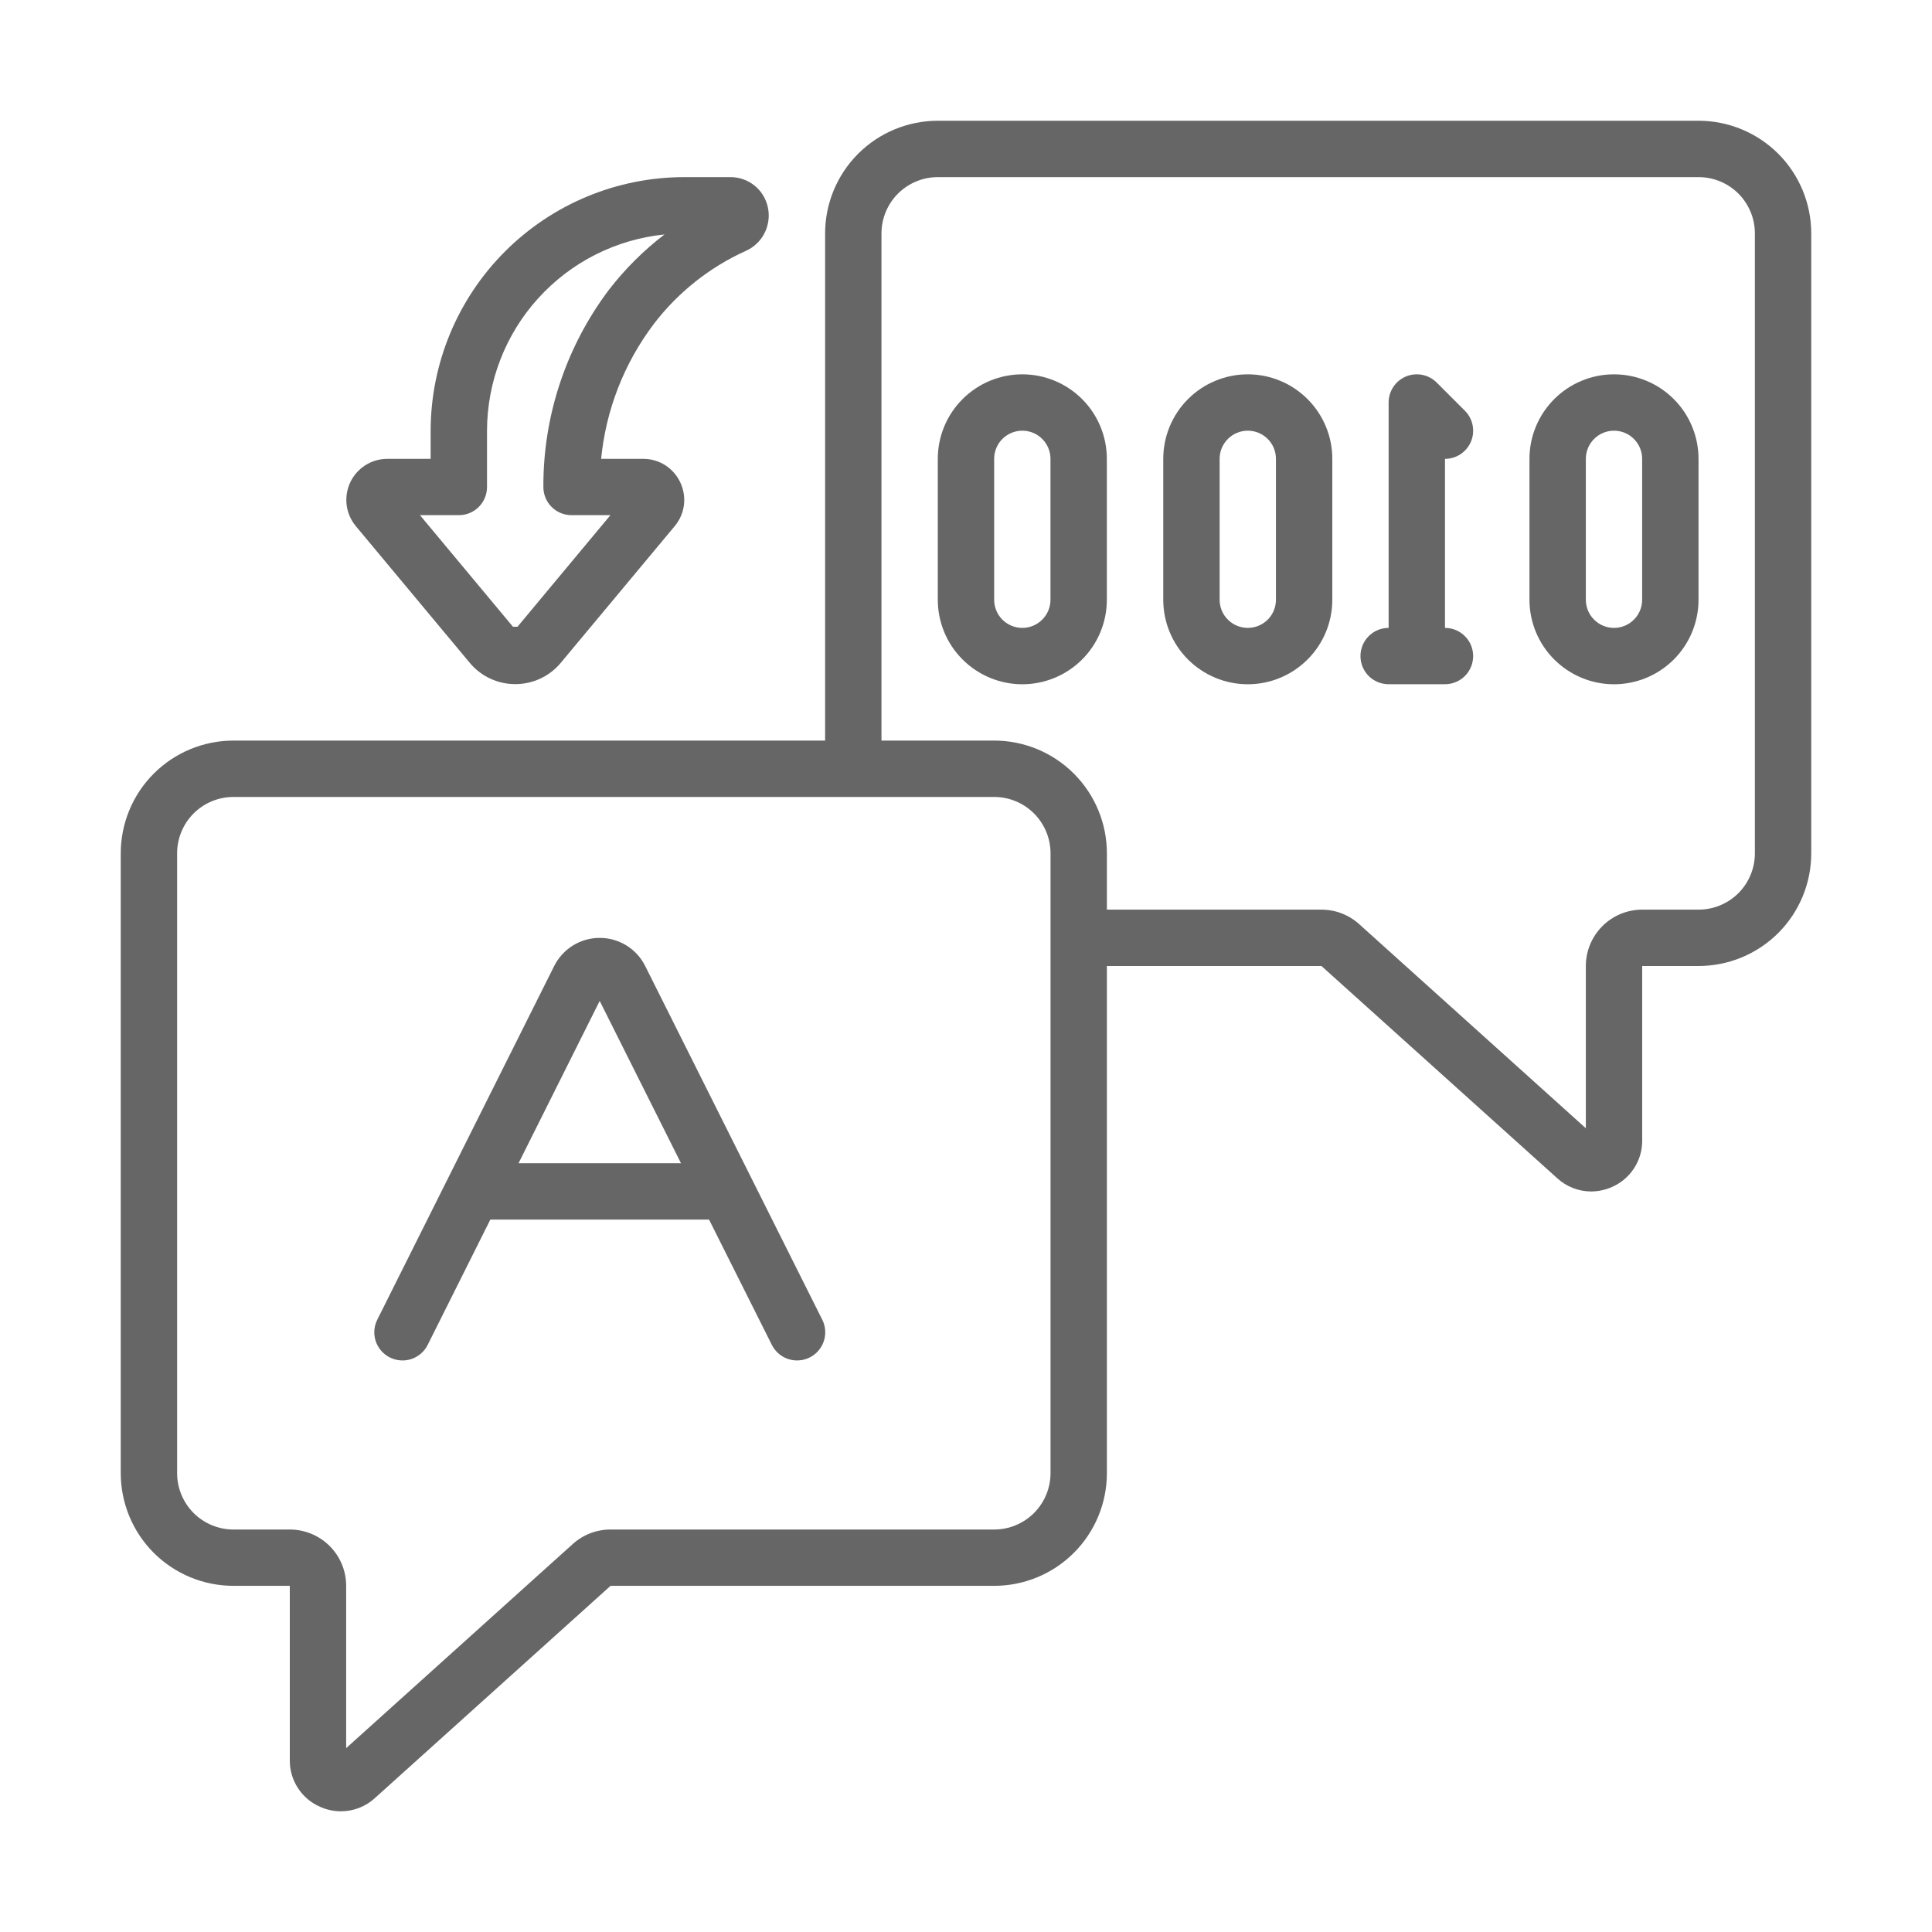
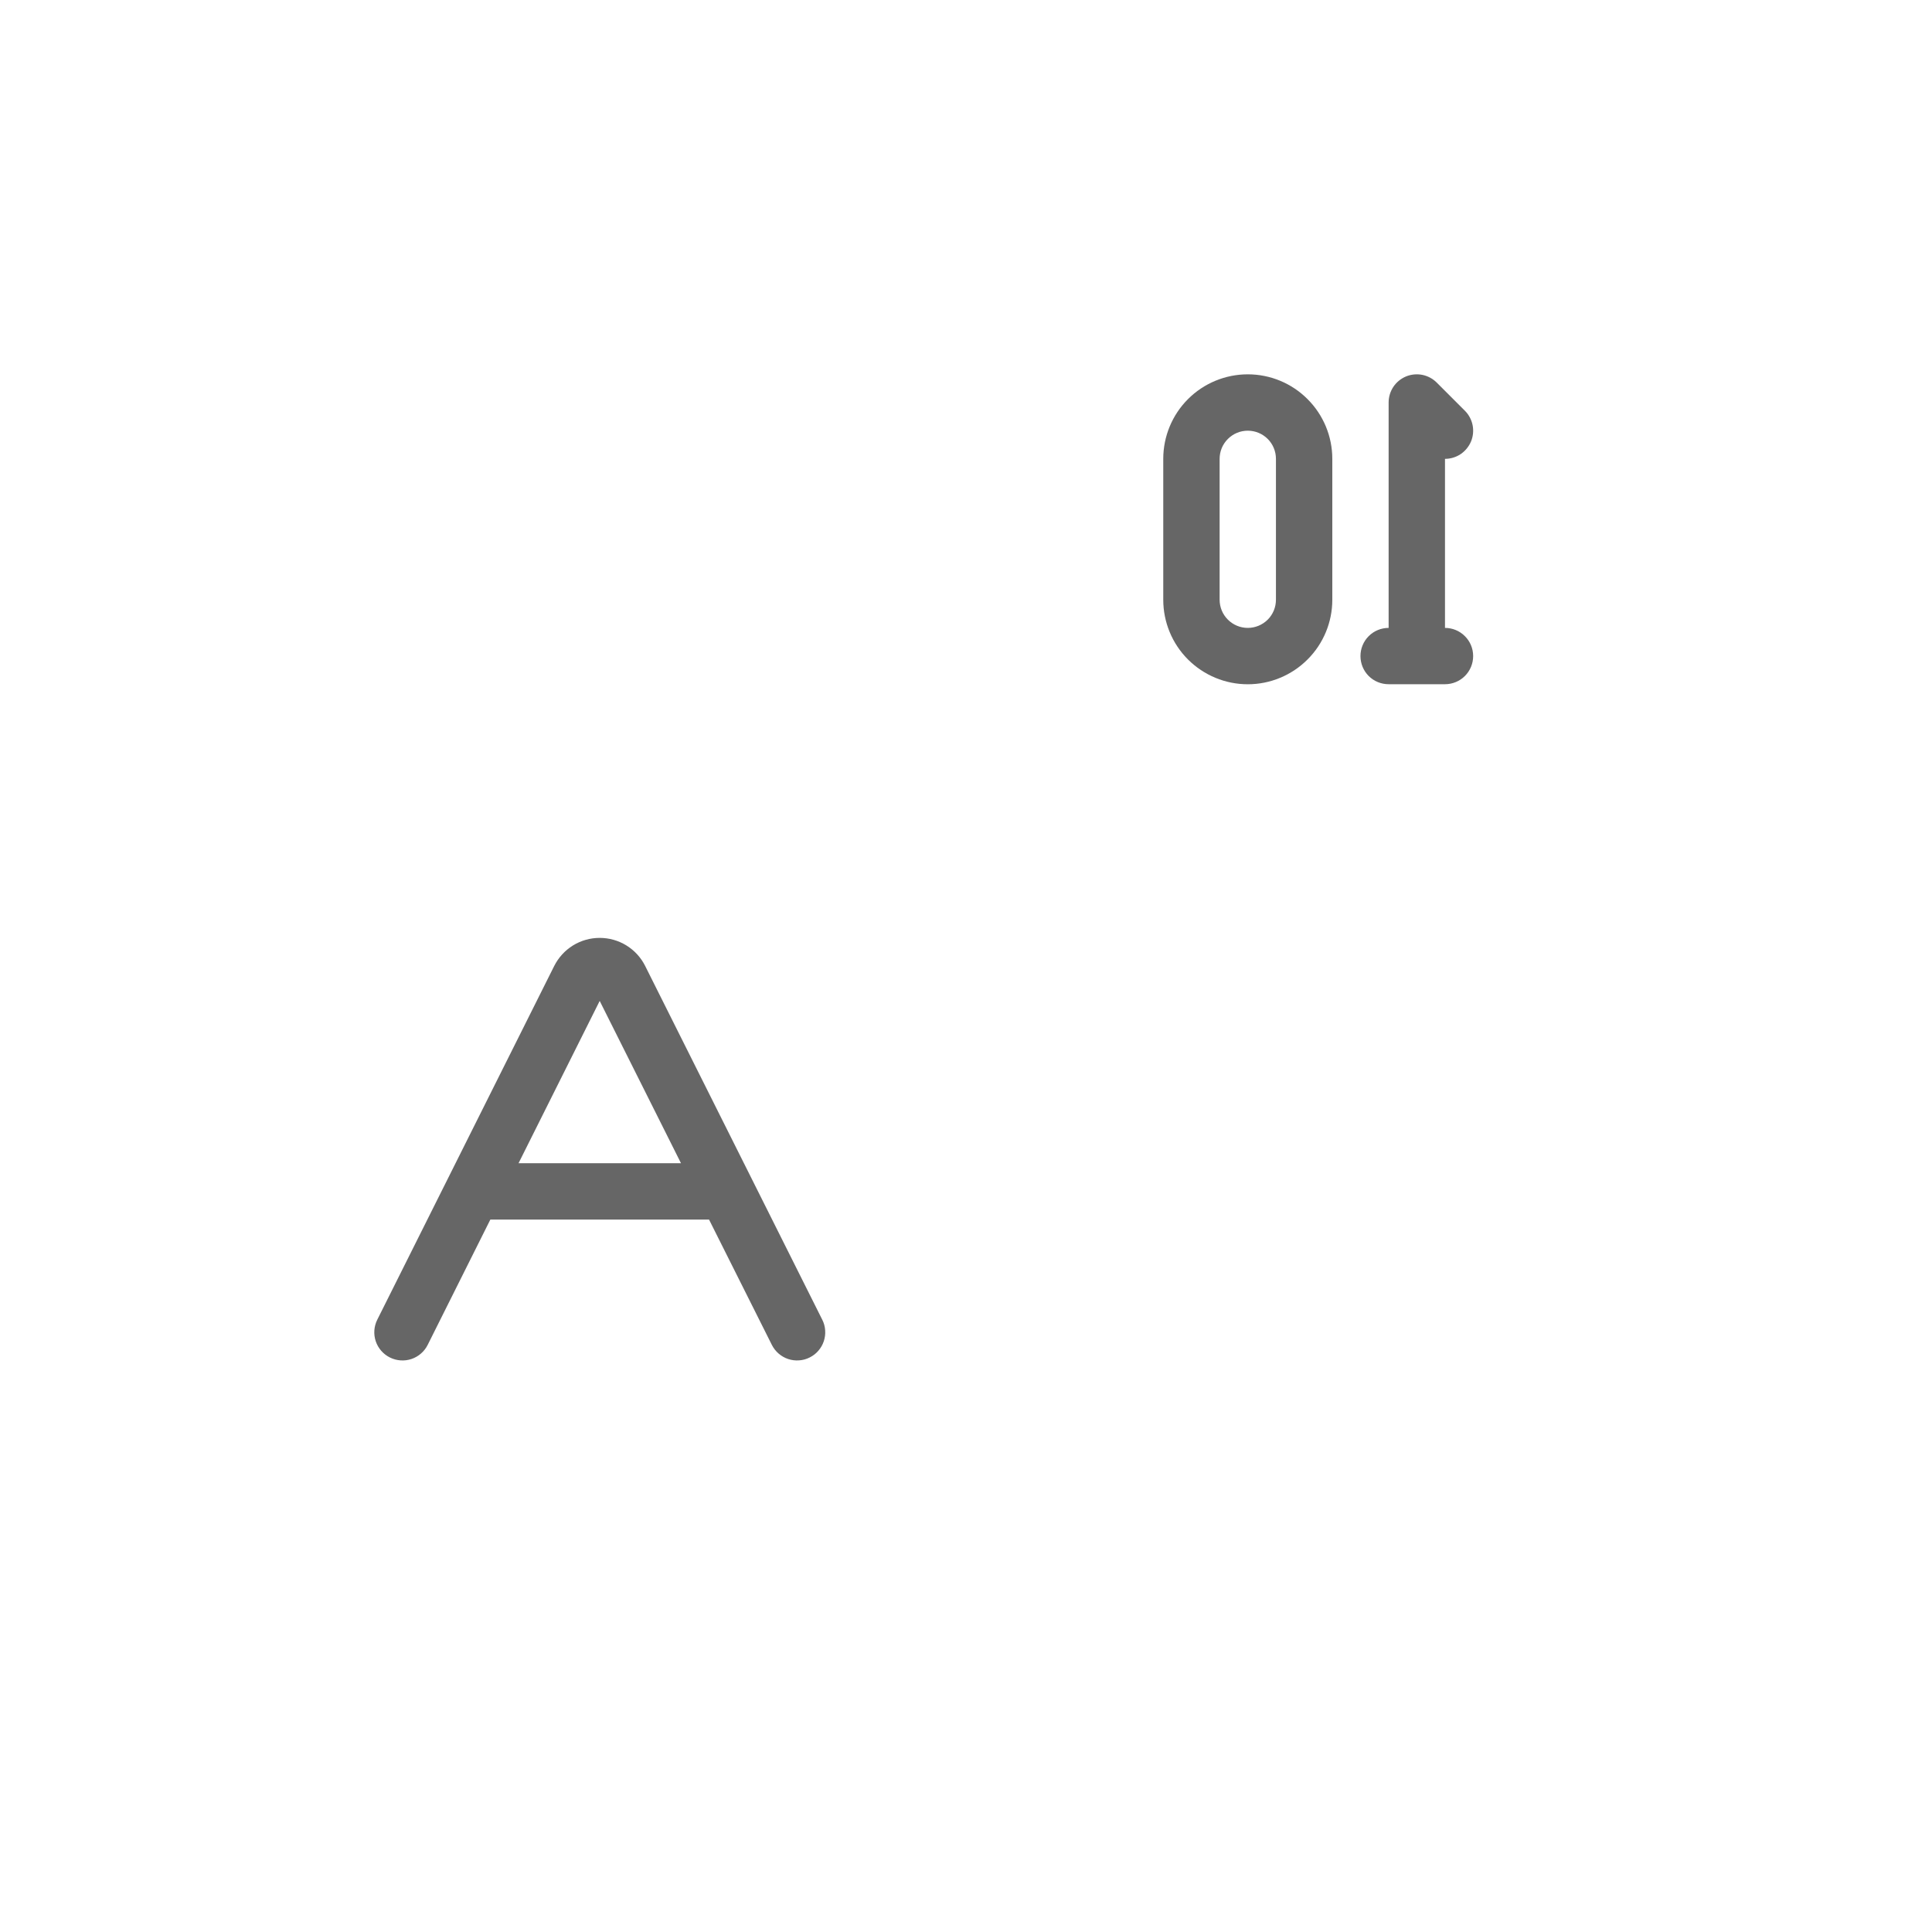
<svg xmlns="http://www.w3.org/2000/svg" width="40" height="40" viewBox="0 0 40 40" fill="none">
-   <path d="M4.833 15.333H17.083V4.833C17.083 4.215 17.329 3.621 17.767 3.183C18.204 2.746 18.798 2.5 19.417 2.5H35.167C35.785 2.5 36.379 2.746 36.817 3.183C37.254 3.621 37.5 4.215 37.5 4.833V17.667C37.5 18.285 37.254 18.879 36.817 19.317C36.379 19.754 35.785 20 35.167 20H34V23.611C34.002 23.816 33.943 24.016 33.832 24.187C33.721 24.358 33.562 24.493 33.375 24.575C33.239 24.636 33.091 24.667 32.942 24.668C32.683 24.667 32.433 24.57 32.242 24.395L27.359 20H22.917V30.5C22.917 31.119 22.671 31.712 22.233 32.15C21.796 32.587 21.202 32.833 20.583 32.833H12.641L7.762 37.227C7.57 37.403 7.319 37.501 7.059 37.501C6.91 37.501 6.763 37.469 6.627 37.408C6.439 37.327 6.28 37.192 6.169 37.021C6.057 36.849 5.998 36.649 6 36.444V32.833H4.833C4.215 32.833 3.621 32.587 3.183 32.15C2.746 31.712 2.5 31.119 2.5 30.5V17.667C2.5 17.048 2.746 16.454 3.183 16.017C3.621 15.579 4.215 15.333 4.833 15.333ZM27.359 18.833C27.648 18.833 27.926 18.94 28.14 19.133L32.833 23.359V20C32.833 19.691 32.956 19.394 33.175 19.175C33.394 18.956 33.691 18.833 34 18.833H35.167C35.476 18.833 35.773 18.71 35.992 18.492C36.21 18.273 36.333 17.976 36.333 17.667V4.833C36.333 4.524 36.21 4.227 35.992 4.008C35.773 3.79 35.476 3.667 35.167 3.667H19.417C19.107 3.667 18.811 3.79 18.592 4.008C18.373 4.227 18.25 4.524 18.25 4.833V15.333H20.583C21.202 15.333 21.796 15.579 22.233 16.017C22.671 16.454 22.917 17.048 22.917 17.667V18.833H27.359ZM3.667 30.5C3.667 30.809 3.79 31.106 4.008 31.325C4.227 31.544 4.524 31.667 4.833 31.667H6C6.309 31.667 6.606 31.79 6.825 32.008C7.044 32.227 7.167 32.524 7.167 32.833V36.193L11.86 31.966C12.074 31.773 12.352 31.667 12.641 31.667H20.583C20.893 31.667 21.189 31.544 21.408 31.325C21.627 31.106 21.75 30.809 21.75 30.5V17.667C21.75 17.357 21.627 17.061 21.408 16.842C21.189 16.623 20.893 16.5 20.583 16.5H4.833C4.524 16.5 4.227 16.623 4.008 16.842C3.79 17.061 3.667 17.357 3.667 17.667V30.5Z" fill="#666666" />
-   <path d="M14.085 9.989C14.154 10.135 14.18 10.298 14.16 10.459C14.139 10.619 14.072 10.77 13.968 10.894L11.612 13.721C11.497 13.86 11.352 13.972 11.189 14.048C11.026 14.125 10.848 14.164 10.668 14.164C10.488 14.164 10.31 14.125 10.146 14.048C9.983 13.972 9.839 13.86 9.724 13.721L7.367 10.893C7.264 10.769 7.198 10.618 7.177 10.458C7.157 10.298 7.182 10.136 7.25 9.99C7.318 9.843 7.427 9.72 7.563 9.633C7.699 9.546 7.857 9.5 8.018 9.5H8.916V8.917C8.918 7.525 9.472 6.19 10.456 5.206C11.44 4.222 12.774 3.668 14.166 3.667H15.117C15.299 3.665 15.476 3.726 15.618 3.839C15.76 3.953 15.858 4.111 15.897 4.289C15.937 4.47 15.913 4.658 15.83 4.824C15.747 4.989 15.609 5.12 15.44 5.195C14.688 5.535 14.033 6.056 13.533 6.712C12.921 7.523 12.544 8.488 12.446 9.5H13.315C13.476 9.499 13.635 9.544 13.772 9.631C13.908 9.718 14.017 9.842 14.085 9.989ZM11.833 10.666C11.678 10.666 11.53 10.605 11.421 10.496C11.311 10.386 11.25 10.238 11.25 10.083C11.244 8.61 11.721 7.176 12.607 6C12.94 5.569 13.326 5.184 13.758 4.854C12.752 4.956 11.819 5.428 11.14 6.179C10.461 6.929 10.085 7.905 10.083 8.917V10.083C10.083 10.238 10.022 10.386 9.912 10.496C9.803 10.605 9.654 10.666 9.5 10.666H8.695L10.62 12.976H10.714L12.638 10.666H11.833Z" fill="#666666" />
  <path d="M11.474 20C11.562 19.825 11.696 19.678 11.862 19.575C12.029 19.472 12.22 19.418 12.416 19.418C12.612 19.418 12.803 19.472 12.97 19.575C13.136 19.678 13.271 19.825 13.358 20L17.024 27.323C17.059 27.391 17.079 27.466 17.084 27.542C17.09 27.619 17.08 27.695 17.056 27.768C17.032 27.841 16.993 27.908 16.943 27.966C16.893 28.024 16.832 28.071 16.763 28.105C16.695 28.14 16.62 28.16 16.544 28.165C16.467 28.171 16.39 28.161 16.318 28.137C16.245 28.113 16.178 28.074 16.12 28.024C16.062 27.974 16.015 27.913 15.98 27.844L14.68 25.25H10.152L8.855 27.844C8.786 27.983 8.664 28.088 8.518 28.137C8.371 28.186 8.21 28.174 8.072 28.105C7.934 28.036 7.828 27.915 7.779 27.768C7.73 27.621 7.742 27.461 7.811 27.323L11.474 20ZM14.099 24.083L12.416 20.723L10.736 24.083H14.099Z" fill="#666666" />
  <path d="M28.75 13V8.333C28.75 8.218 28.784 8.105 28.848 8.009C28.912 7.913 29.003 7.839 29.11 7.794C29.217 7.75 29.334 7.739 29.447 7.761C29.56 7.784 29.664 7.839 29.746 7.921L30.329 8.504C30.411 8.586 30.466 8.69 30.489 8.803C30.511 8.916 30.5 9.033 30.456 9.14C30.411 9.246 30.337 9.337 30.241 9.402C30.145 9.466 30.032 9.5 29.917 9.5V13C30.071 13 30.22 13.061 30.329 13.171C30.439 13.28 30.5 13.428 30.5 13.583C30.5 13.738 30.439 13.886 30.329 13.996C30.22 14.105 30.071 14.166 29.917 14.166H28.75C28.595 14.166 28.447 14.105 28.337 13.996C28.228 13.886 28.167 13.738 28.167 13.583C28.167 13.428 28.228 13.28 28.337 13.171C28.447 13.061 28.595 13 28.75 13Z" fill="#666666" />
-   <path d="M33.416 7.75C33.88 7.75 34.325 7.934 34.654 8.263C34.982 8.591 35.166 9.036 35.166 9.5V12.417C35.166 12.881 34.982 13.326 34.654 13.654C34.325 13.982 33.88 14.167 33.416 14.167C32.952 14.167 32.507 13.982 32.179 13.654C31.85 13.326 31.666 12.881 31.666 12.417V9.5C31.666 9.036 31.85 8.591 32.179 8.263C32.507 7.934 32.952 7.75 33.416 7.75ZM32.833 12.417C32.833 12.571 32.894 12.72 33.004 12.829C33.113 12.938 33.261 13 33.416 13C33.571 13 33.719 12.938 33.828 12.829C33.938 12.72 33.999 12.571 33.999 12.417V9.5C33.999 9.345 33.938 9.197 33.828 9.088C33.719 8.978 33.571 8.917 33.416 8.917C33.261 8.917 33.113 8.978 33.004 9.088C32.894 9.197 32.833 9.345 32.833 9.5V12.417Z" fill="#666666" />
  <path d="M25.834 7.75C26.298 7.75 26.743 7.934 27.071 8.263C27.4 8.591 27.584 9.036 27.584 9.5V12.417C27.584 12.881 27.4 13.326 27.071 13.654C26.743 13.982 26.298 14.167 25.834 14.167C25.37 14.167 24.925 13.982 24.596 13.654C24.268 13.326 24.084 12.881 24.084 12.417V9.5C24.084 9.036 24.268 8.591 24.596 8.263C24.925 7.934 25.37 7.75 25.834 7.75ZM25.251 12.417C25.251 12.571 25.312 12.72 25.422 12.829C25.531 12.938 25.679 13 25.834 13C25.989 13 26.137 12.938 26.247 12.829C26.356 12.72 26.417 12.571 26.417 12.417V9.5C26.417 9.345 26.356 9.197 26.247 9.088C26.137 8.978 25.989 8.917 25.834 8.917C25.679 8.917 25.531 8.978 25.422 9.088C25.312 9.197 25.251 9.345 25.251 9.5V12.417Z" fill="#666666" />
-   <path d="M21.166 14.167C20.702 14.167 20.257 13.982 19.929 13.654C19.6 13.326 19.416 12.881 19.416 12.417V9.5C19.416 9.036 19.6 8.591 19.929 8.263C20.257 7.934 20.702 7.75 21.166 7.75C21.63 7.75 22.075 7.934 22.404 8.263C22.732 8.591 22.916 9.036 22.916 9.5V12.417C22.916 12.881 22.732 13.326 22.404 13.654C22.075 13.982 21.63 14.167 21.166 14.167ZM21.749 9.5C21.749 9.345 21.688 9.197 21.578 9.088C21.469 8.978 21.321 8.917 21.166 8.917C21.011 8.917 20.863 8.978 20.753 9.088C20.644 9.197 20.583 9.345 20.583 9.5V12.417C20.583 12.571 20.644 12.72 20.753 12.829C20.863 12.938 21.011 13 21.166 13C21.321 13 21.469 12.938 21.578 12.829C21.688 12.72 21.749 12.571 21.749 12.417V9.5Z" fill="#666666" />
</svg>